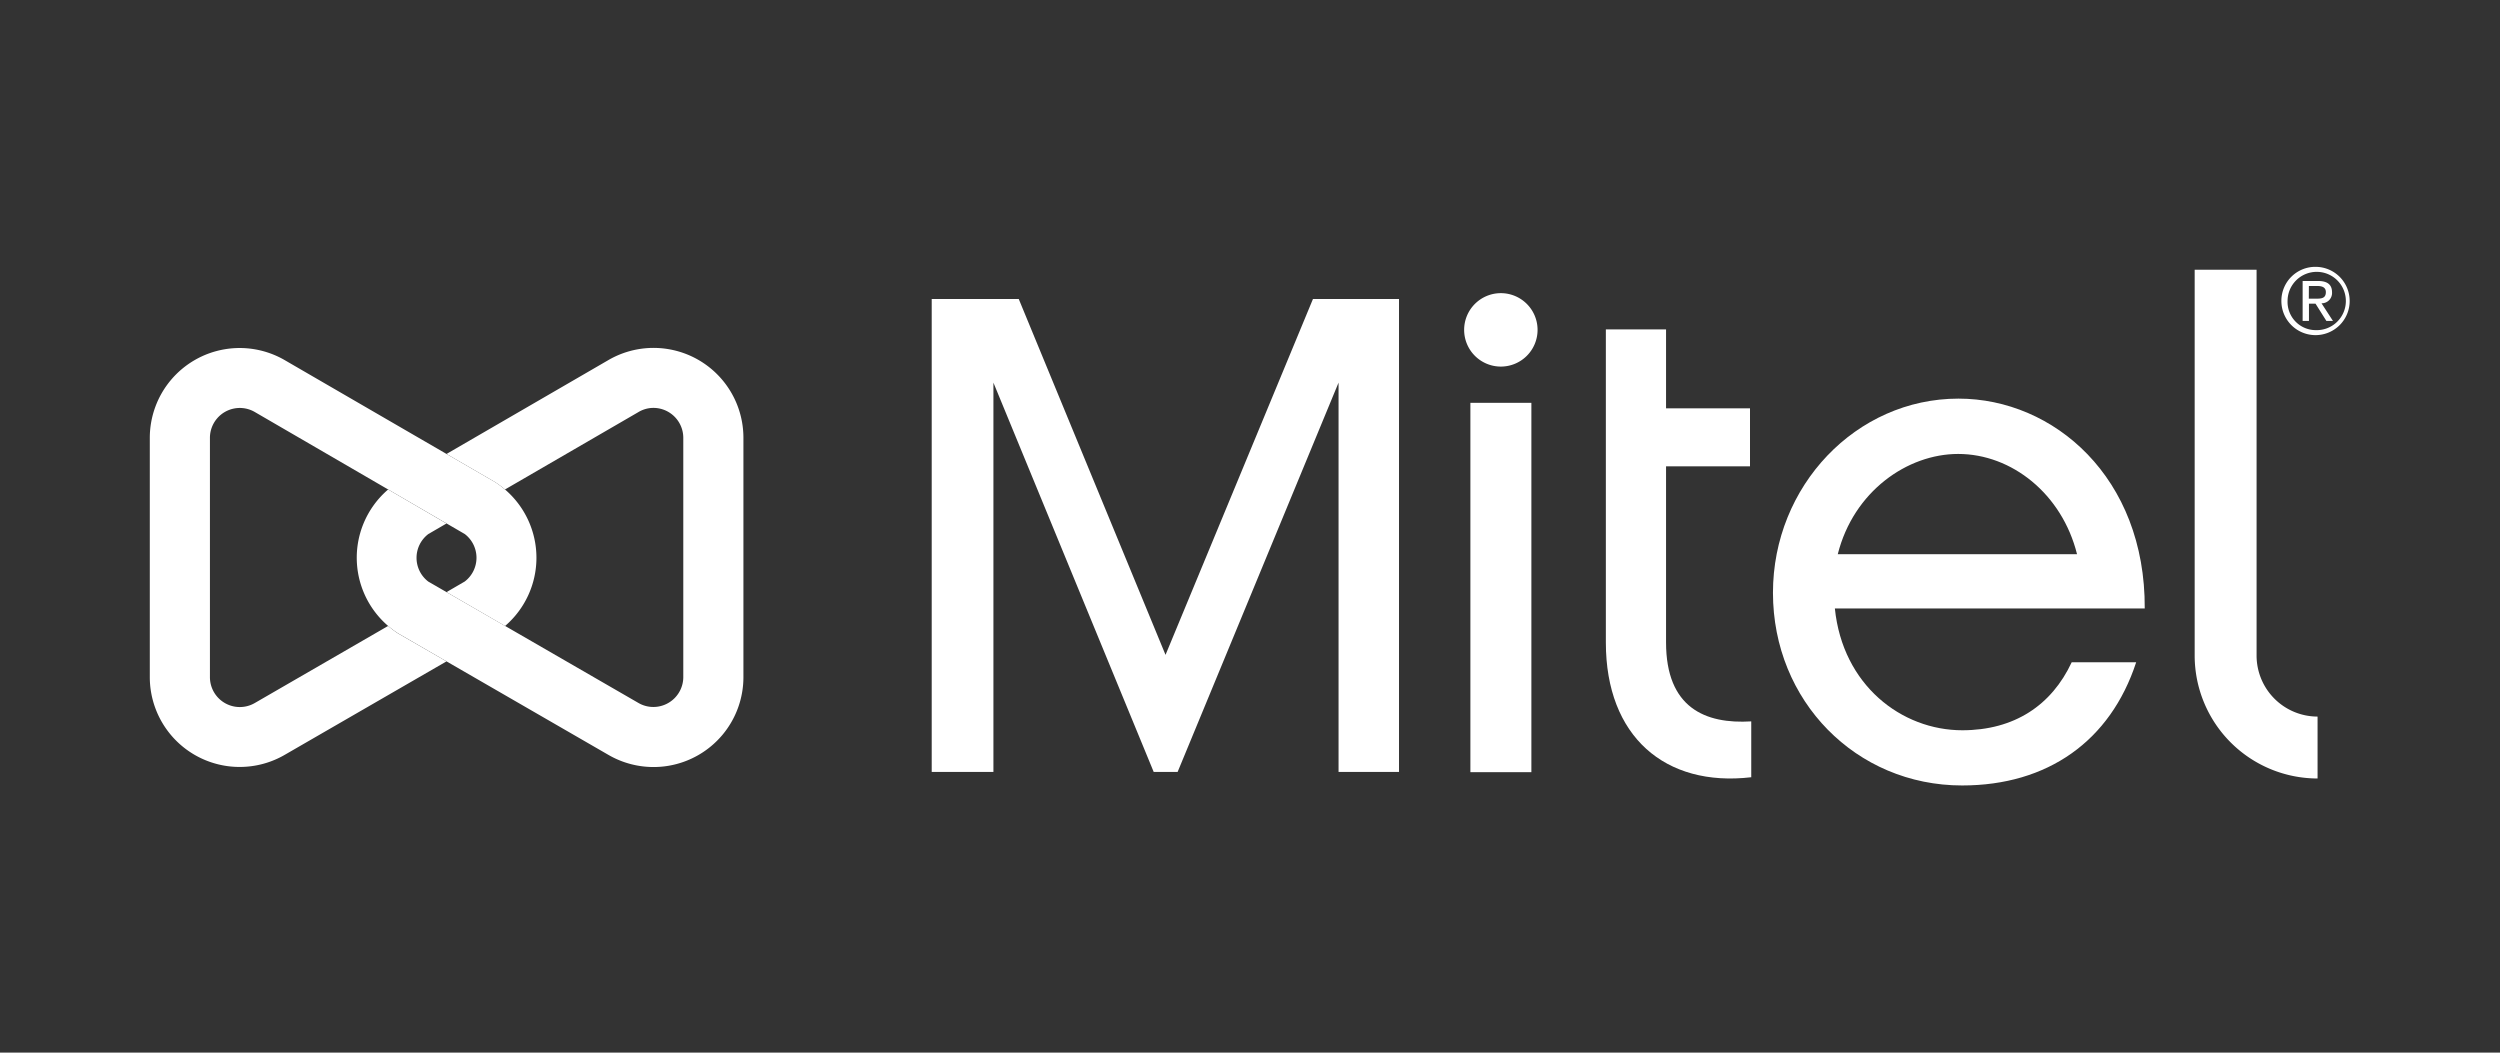
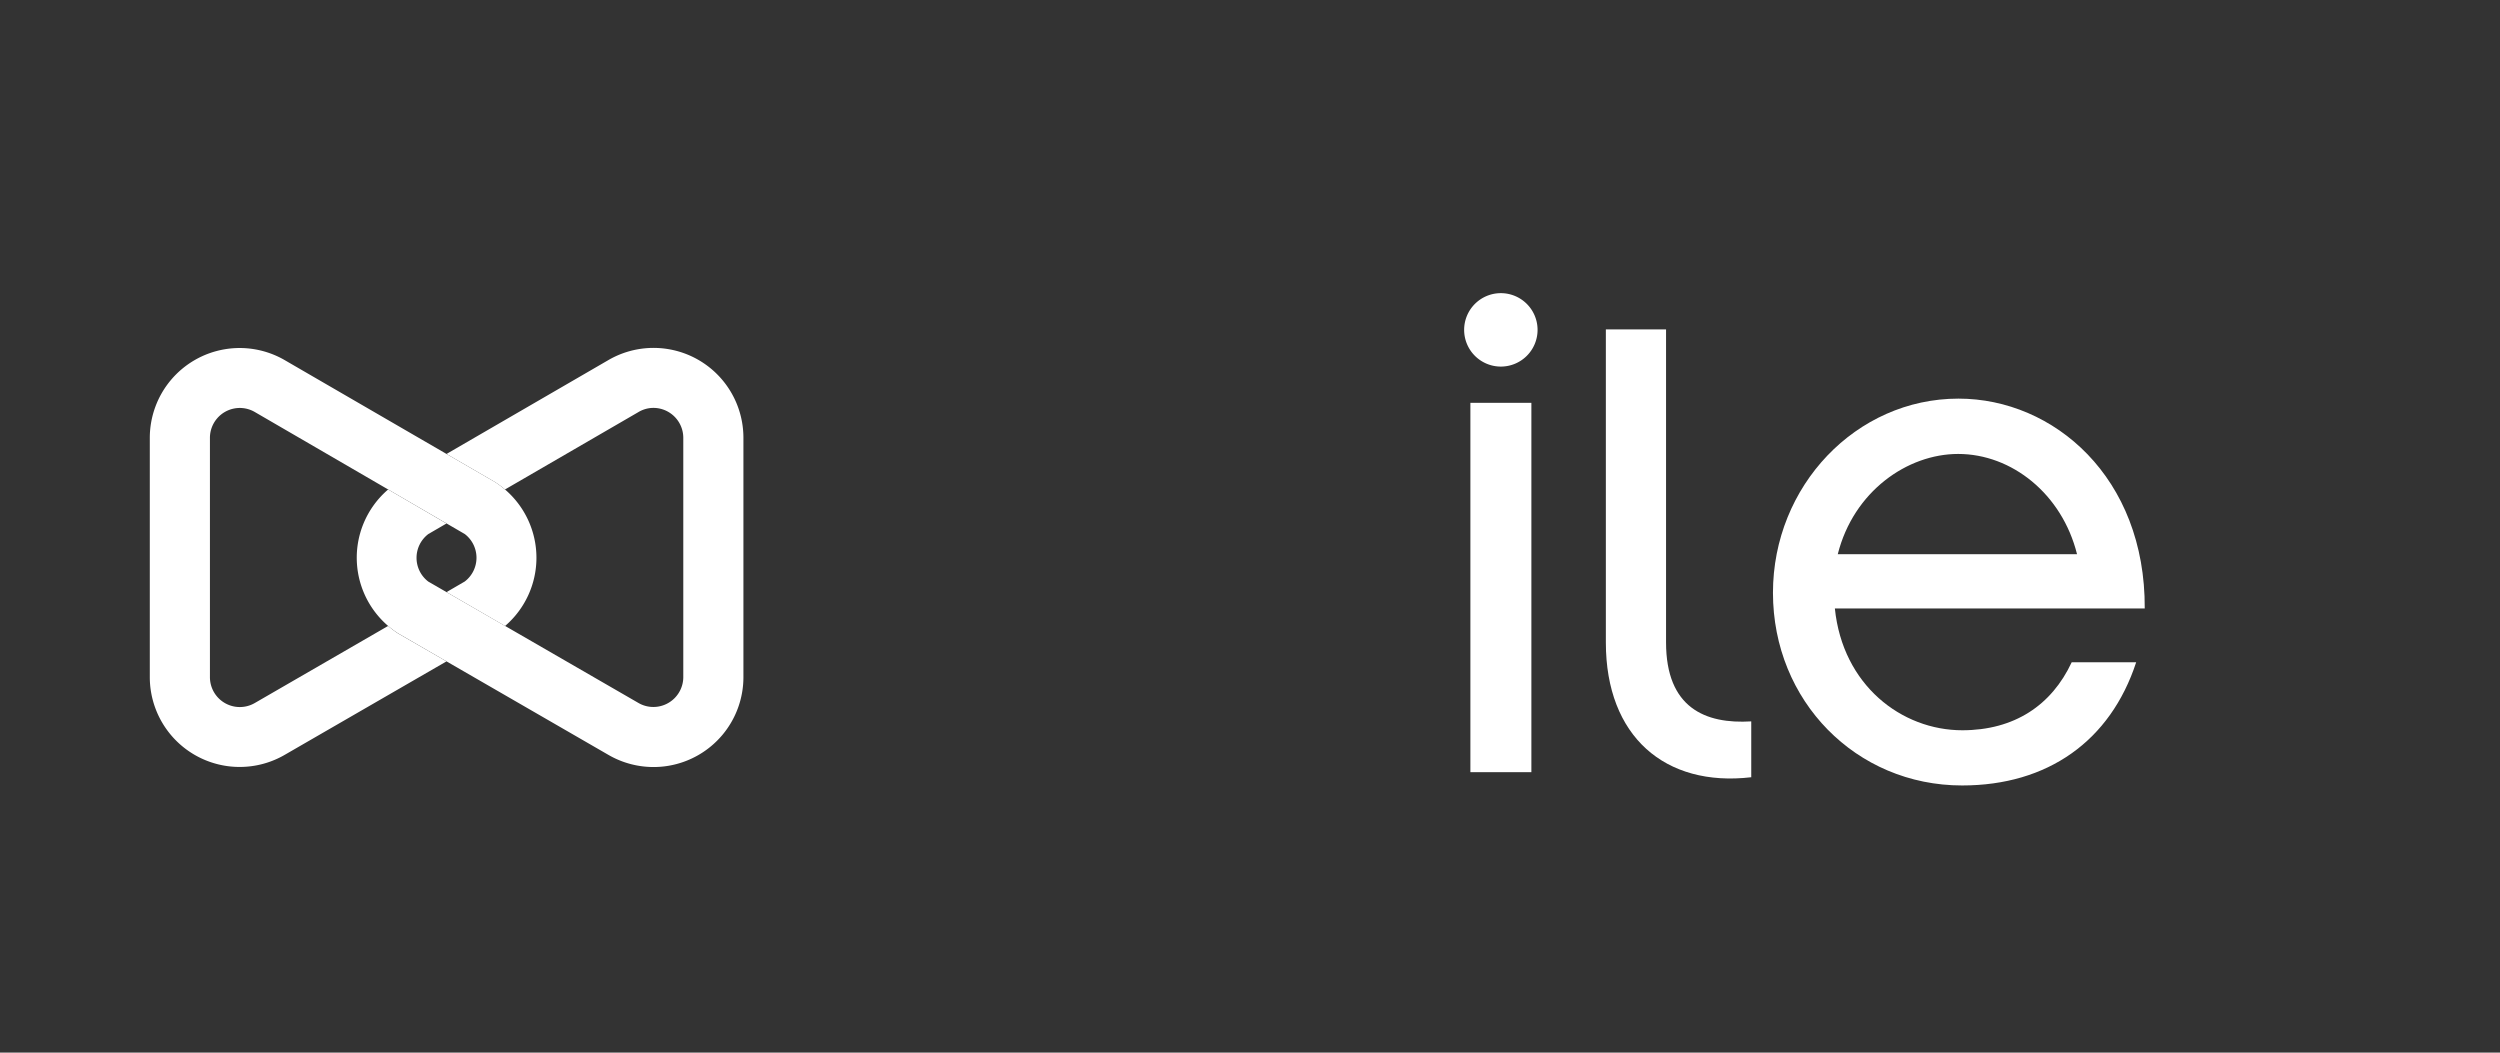
<svg xmlns="http://www.w3.org/2000/svg" id="All_Logos" data-name="All Logos" viewBox="0 0 380 160">
  <rect x="0" y="0" width="380" height="160" fill="#333333" stroke="none" />
  <defs>
    <style>.cls-1{fill:#fff;}</style>
  </defs>
  <title>logo_mitel_inversed</title>
  <path id="path11382" class="cls-1" d="M76.77,95.14,67.87,90l-2.77-1.6a4.54,4.54,0,0,1,0-7.22l2.77-1.61L59,74.4a13.66,13.66,0,0,0,1.54,21.89l7.35,4.25,24.57,14.19A13.66,13.66,0,0,0,113,102.92V66.56A13.66,13.66,0,0,0,92.41,54.77L67.87,69l7.35,4.26a15.71,15.71,0,0,1,1.54,1.14L97,62.66A4.48,4.48,0,0,1,99.31,62a4.55,4.55,0,0,1,4.55,4.55v36.36a4.55,4.55,0,0,1-4.55,4.55,4.51,4.51,0,0,1-2.3-.63L76.77,95.14" />
-   <path id="path11386" class="cls-1" d="M253.24,97.67V70.88H266V62.07H253.24v-12h-9.15V97.67c0,14.26,9,22,22.1,20.47v-8.49c-7,.43-12.95-2.07-12.95-12" />
+   <path id="path11386" class="cls-1" d="M253.24,97.67V70.88V62.07H253.24v-12h-9.15V97.67c0,14.26,9,22,22.1,20.47v-8.49c-7,.43-12.95-2.07-12.95-12" />
  <path id="path11390" class="cls-1" d="M228.13,44.56a5.58,5.58,0,1,0,5.58,5.58,5.58,5.58,0,0,0-5.58-5.58" />
-   <path id="path11394" class="cls-1" d="M343,99.65V41h-9.41V99.65a18.7,18.7,0,0,0,18.68,18.68v-9.41A9.28,9.28,0,0,1,343,99.65" />
-   <path id="path11398" class="cls-1" d="M199.57,45.45,177.16,99.54,154.85,45.45H141.62v71.88H151V58.16l24.36,59.17H179l24.46-59.17v59.17h9.19V45.45Z" />
  <path id="path11402" class="cls-1" d="M67.87,79.56l2.77,1.61a4.54,4.54,0,0,1,0,7.22L67.87,90l8.9,5.15a13.66,13.66,0,0,0,0-20.74,14.47,14.47,0,0,0-1.53-1.14L67.87,69,43.33,54.77A13.66,13.66,0,0,0,22.77,66.56v36.36a13.66,13.66,0,0,0,20.52,11.81l24.58-14.2-7.35-4.24A12.7,12.7,0,0,1,59,95.14l-20.24,11.7a4.54,4.54,0,0,1-6.85-3.92V66.56a4.54,4.54,0,0,1,6.88-3.9L59,74.4h0Z" />
-   <path id="path11406" class="cls-1" d="M350.94,45.4h1c.83,0,1.59,0,1.59-1,0-.8-.69-.93-1.33-.93h-1.25ZM350,42.71h2.34c1.45,0,2.13.57,2.13,1.73a1.57,1.57,0,0,1-1.6,1.66l1.74,2.68h-1l-1.65-2.62h-1v2.62H350Zm2,7.47a4.43,4.43,0,1,0-4.29-4.46A4.29,4.29,0,0,0,352,50.18m0-9.62a5.19,5.19,0,1,1-5.23,5.16A5.16,5.16,0,0,1,352,40.56" />
  <path id="path11408" class="cls-1" d="M232.77,117.37H223.5V61.23h9.27Z" />
  <path id="path11412" class="cls-1" d="M297.64,69c8.16,0,15.79,6.09,18.07,15.24H279.34C281.74,74.7,289.91,69,297.64,69m.64,42c-9.25,0-18.19-6.86-19.38-18.51H326c.11-19.92-13.82-31.9-28.31-31.9-15.57,0-28.2,13.28-28.2,29.51,0,16.44,12.63,29.29,28.75,29.29,13,0,22.54-6.75,26.46-18.73h-9.8c-3.05,6.53-8.71,10.34-16.66,10.34" />
</svg>